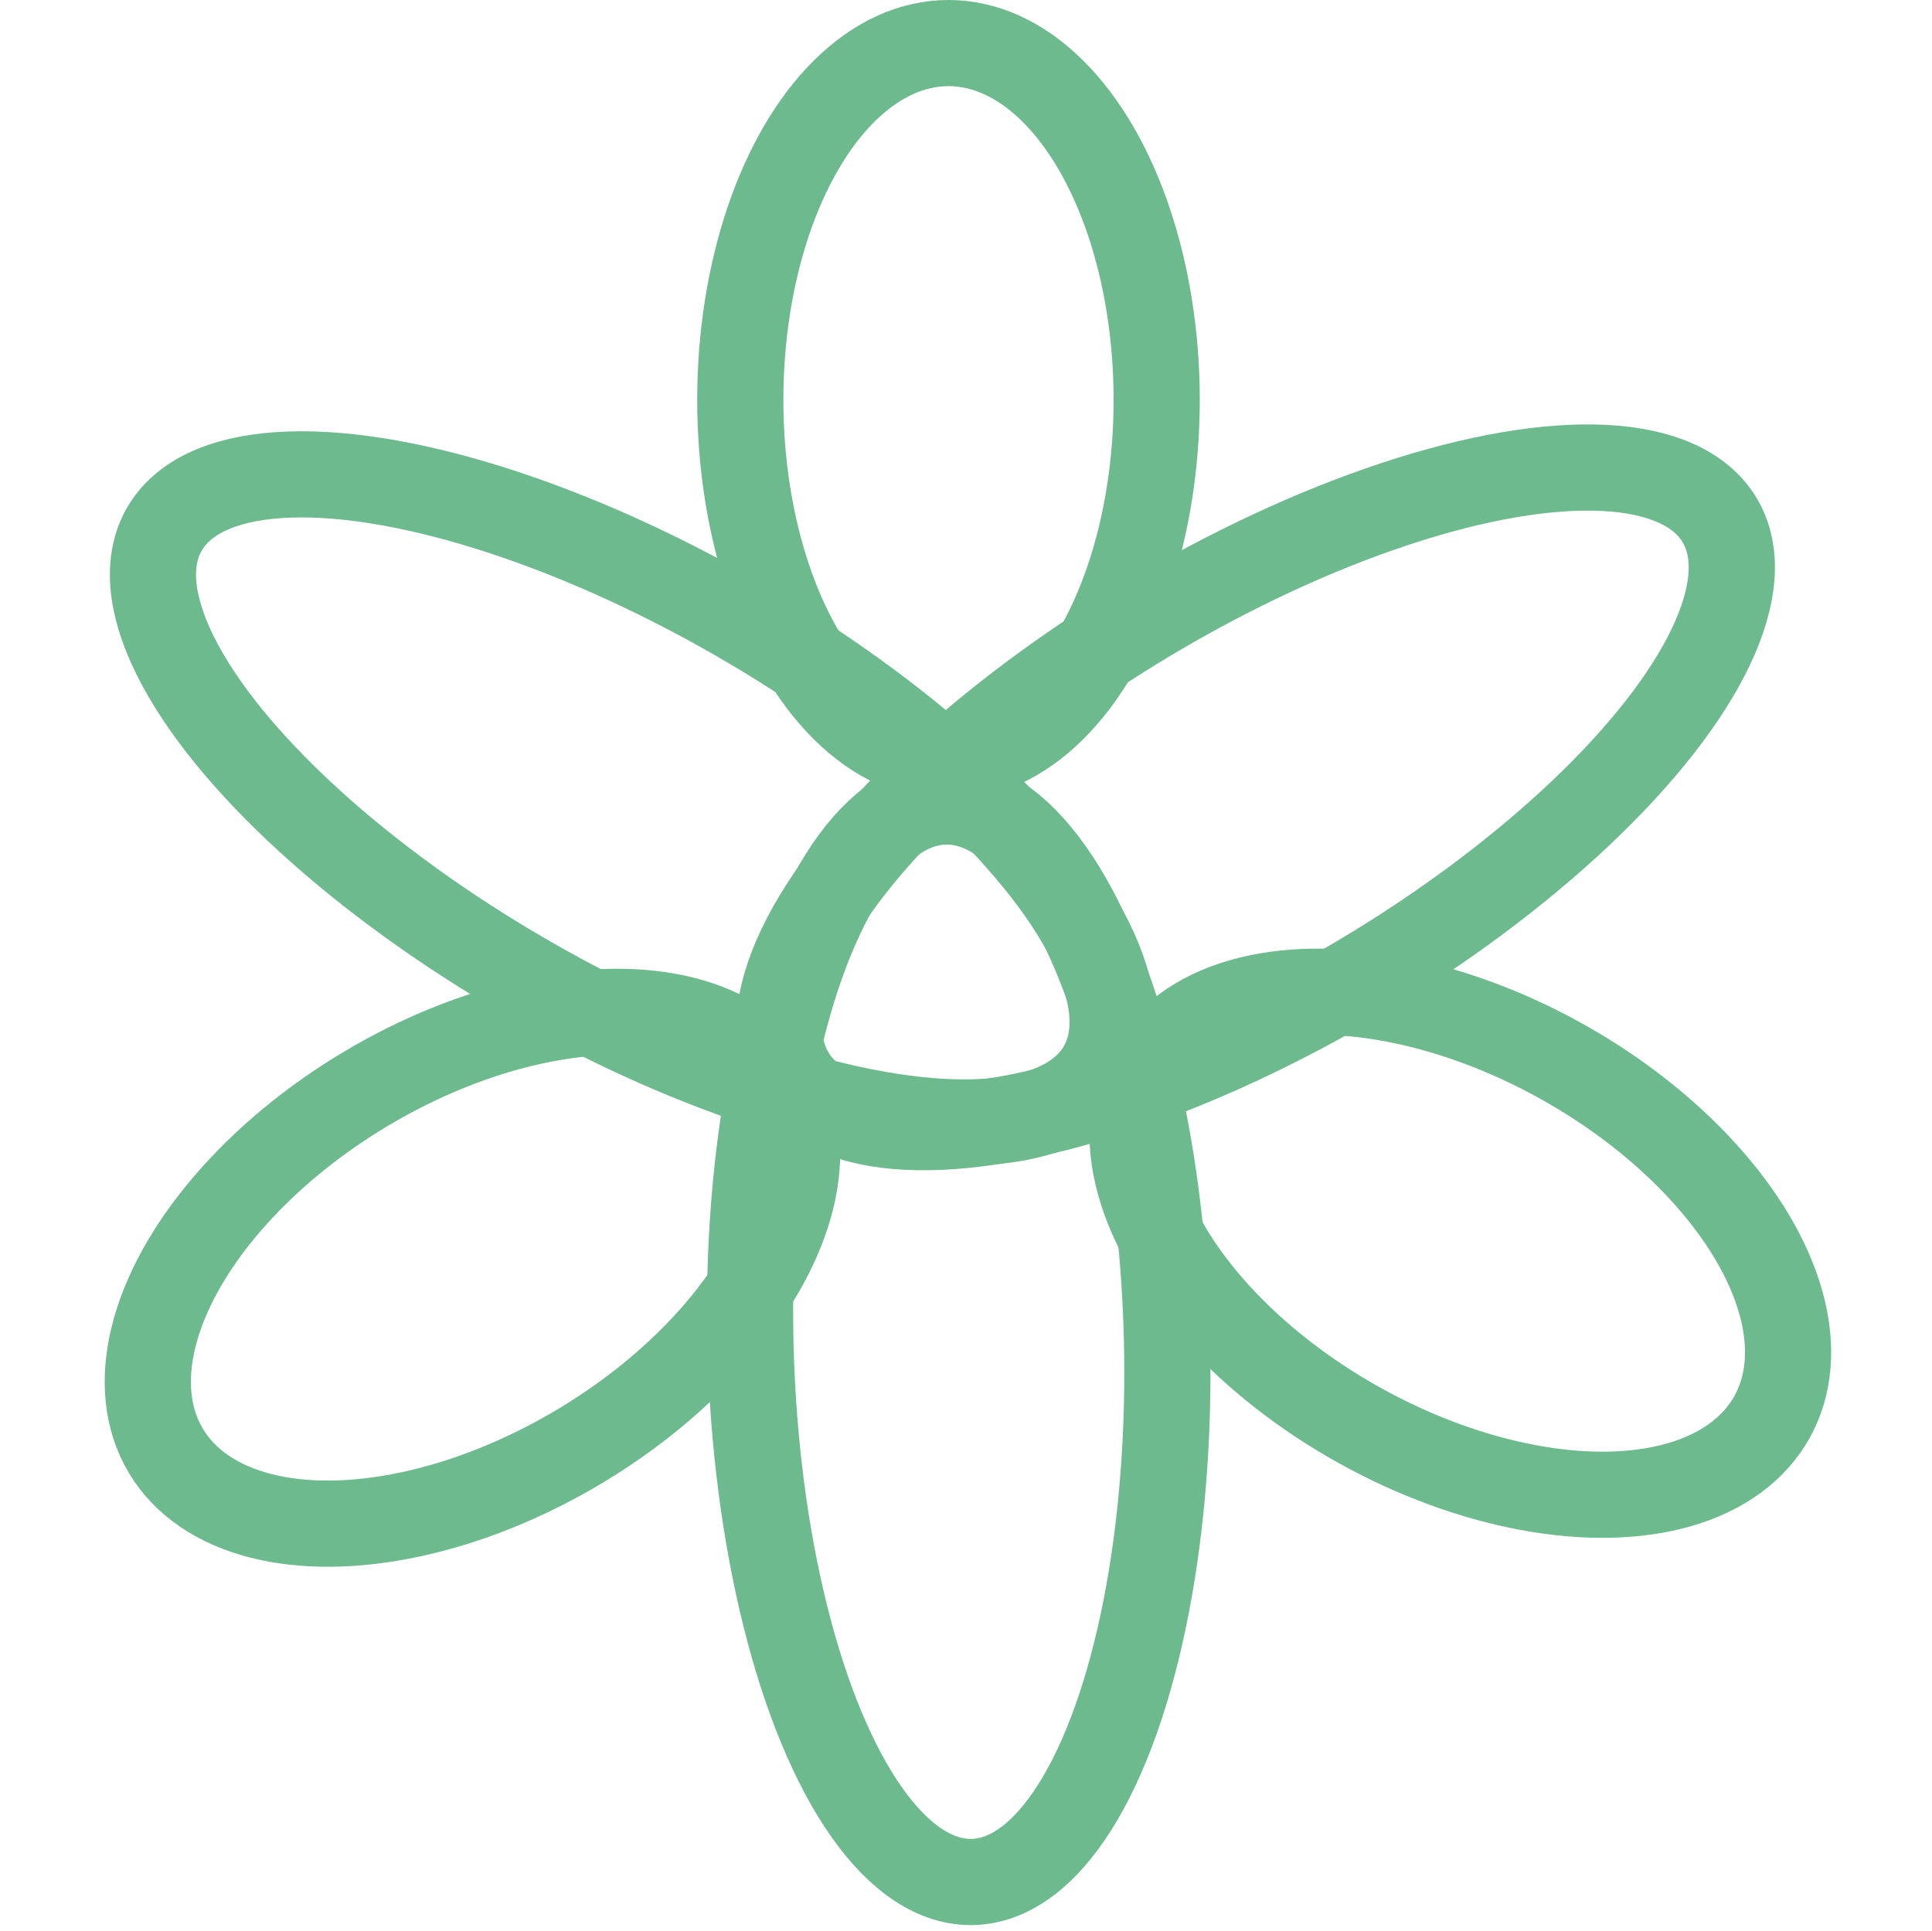
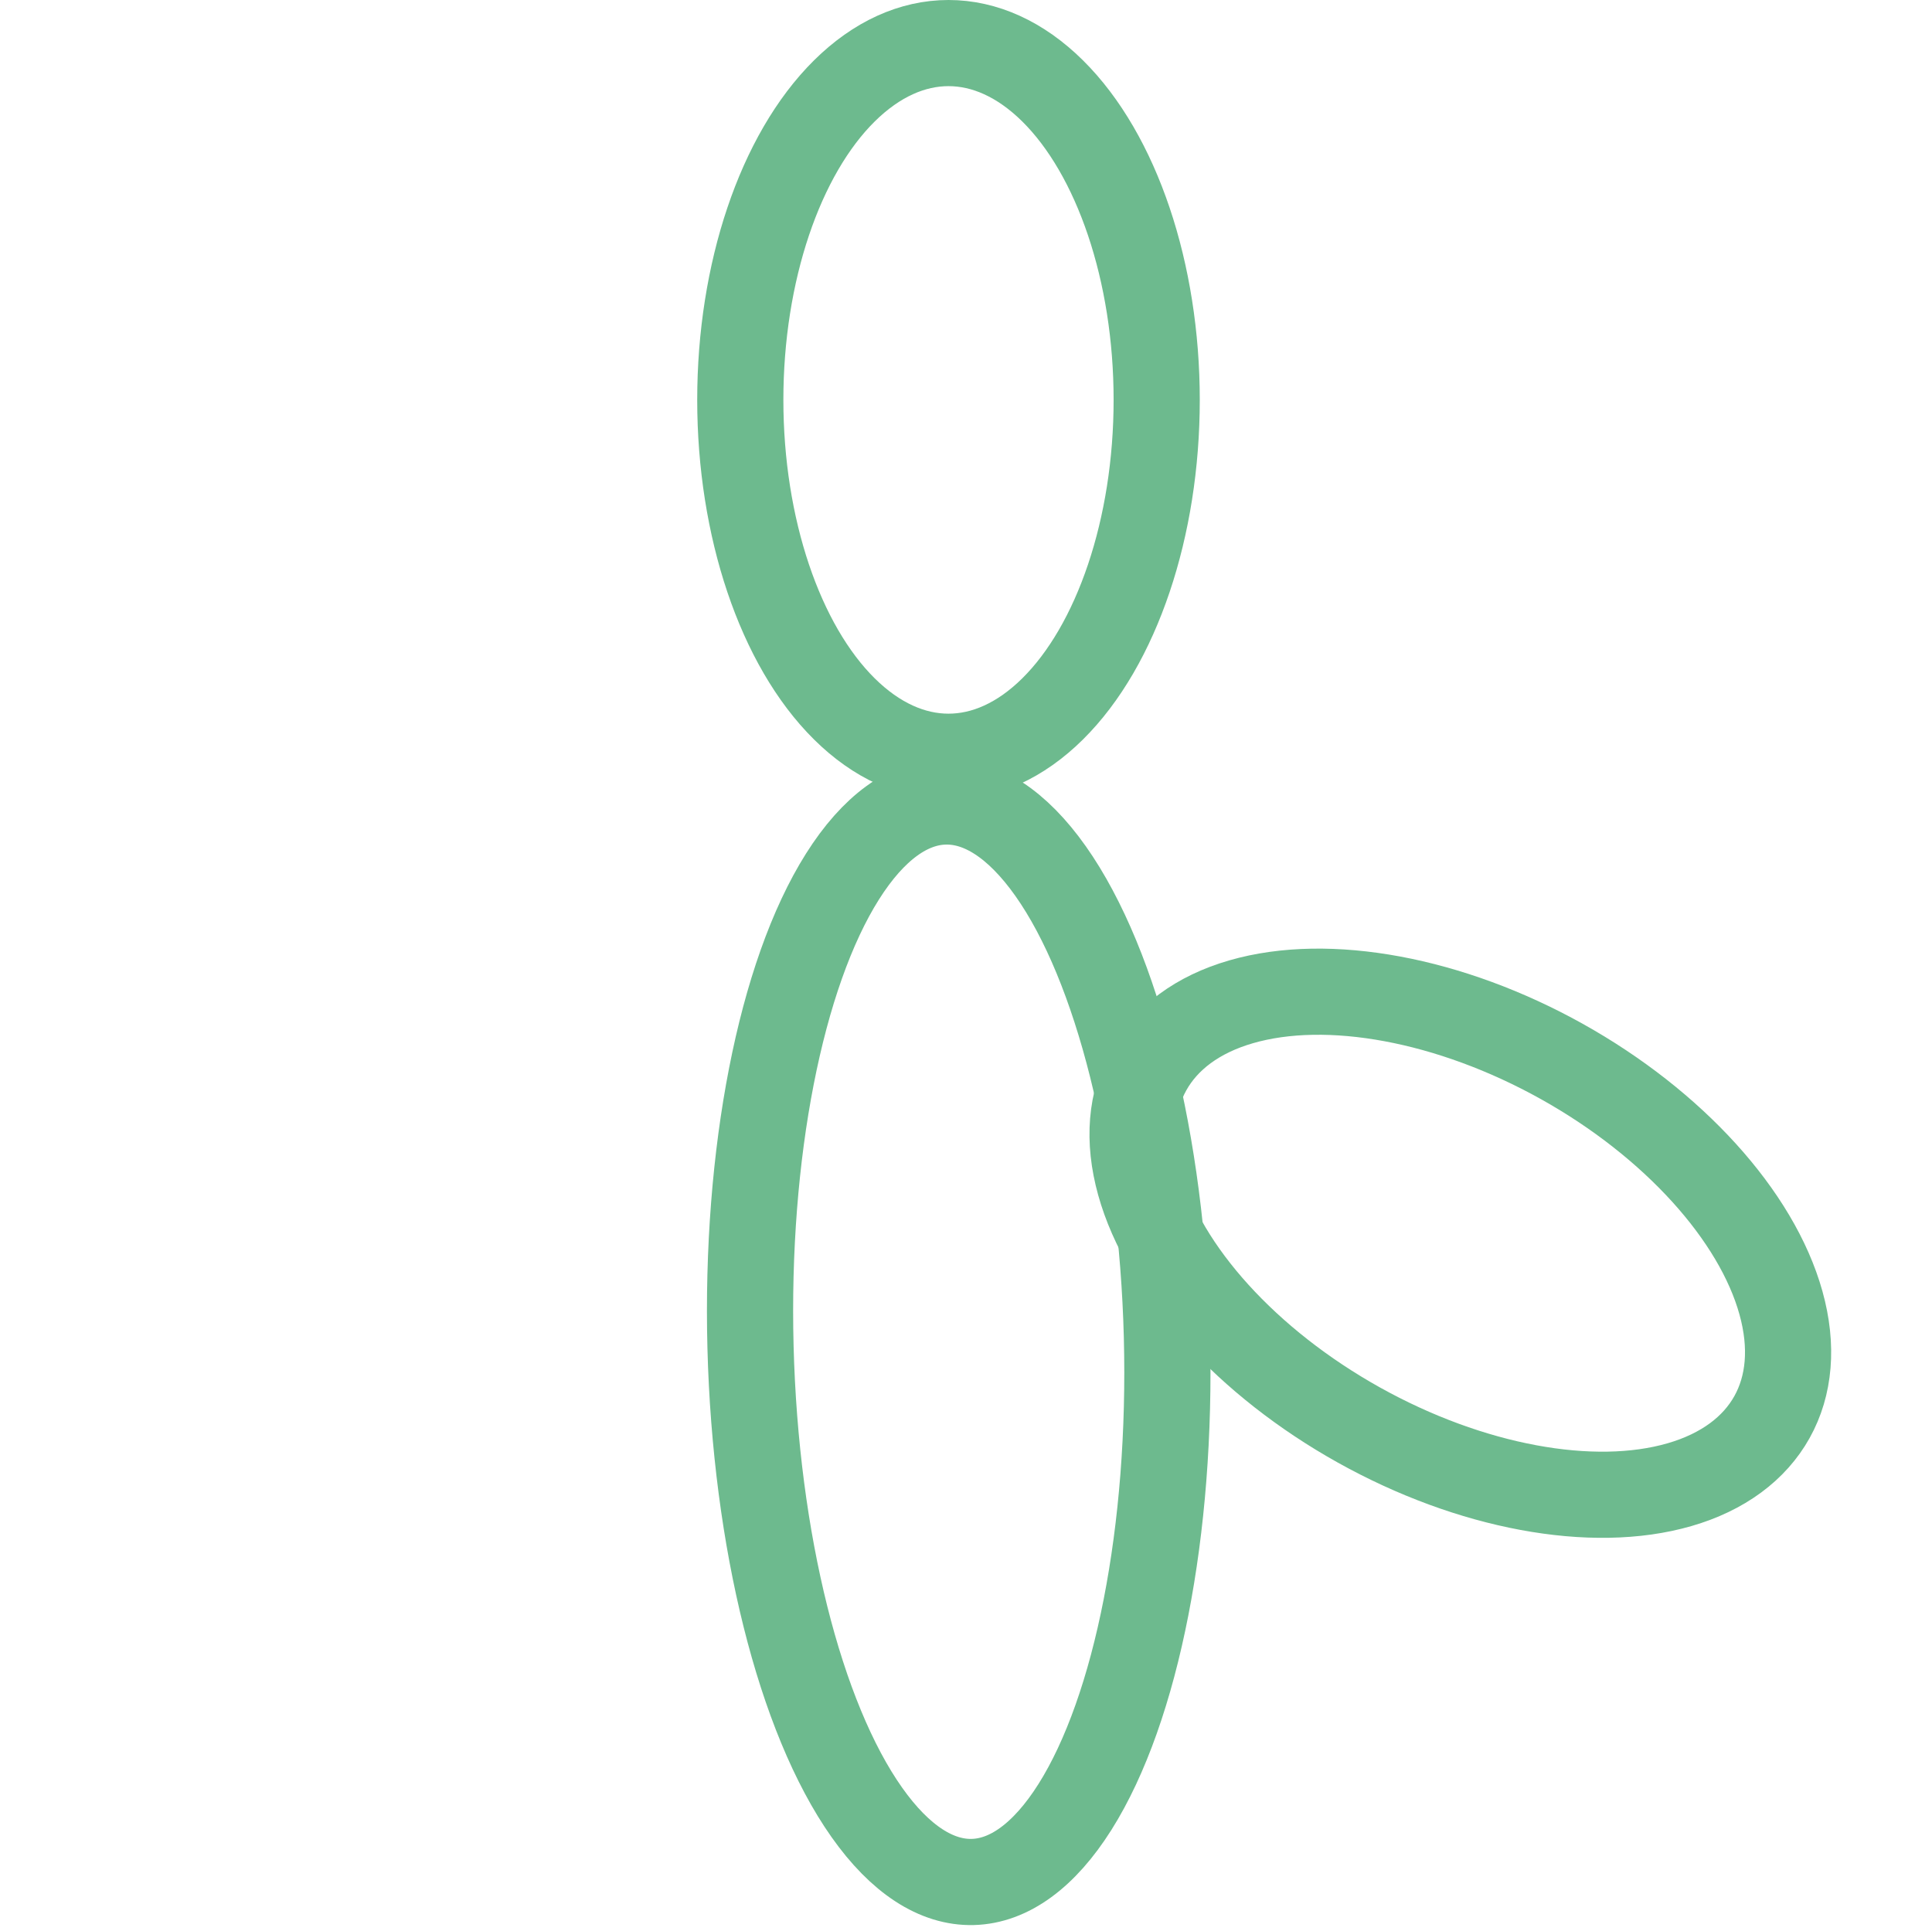
<svg xmlns="http://www.w3.org/2000/svg" width="56.058" height="56.041" viewBox="0 0 56.058 56.041">
  <g id="Ebene_2_00000121265215821323216330000014206158917451279531_" transform="translate(1.714 1.25)">
    <g id="icons" transform="translate(0 0)">
      <g id="Gruppe_227" data-name="Gruppe 227">
        <ellipse id="Ellipse_81" data-name="Ellipse 81" cx="6.041" cy="10.355" rx="6.041" ry="10.355" transform="translate(19.766)" fill="none" stroke="#6dba8e" stroke-linecap="round" stroke-linejoin="round" stroke-width="2.5" />
-         <ellipse id="Ellipse_82" data-name="Ellipse 82" cx="15.677" cy="6.041" rx="15.677" ry="6.041" transform="matrix(0.859, -0.513, 0.513, 0.859, 18.151, 24.741)" fill="none" stroke="#6dba8e" stroke-linecap="round" stroke-linejoin="round" stroke-width="2.5" />
        <ellipse id="Ellipse_83" data-name="Ellipse 83" cx="6.041" cy="15.677" rx="6.041" ry="15.677" transform="matrix(1, -0.026, 0.026, 1, 19.655, 22.166)" fill="none" stroke="#6dba8e" stroke-linecap="round" stroke-linejoin="round" stroke-width="2.5" />
-         <ellipse id="Ellipse_84" data-name="Ellipse 84" cx="6.041" cy="15.677" rx="6.041" ry="15.677" transform="translate(0.044 19.347) rotate(-60.12)" fill="none" stroke="#6dba8e" stroke-linecap="round" stroke-linejoin="round" stroke-width="2.5" />
        <ellipse id="Ellipse_85" data-name="Ellipse 85" cx="6.041" cy="10.355" rx="6.041" ry="10.355" transform="translate(28.672 35.059) rotate(-60.849)" fill="none" stroke="#6dba8e" stroke-linecap="round" stroke-linejoin="round" stroke-width="2.5" />
-         <ellipse id="Ellipse_86" data-name="Ellipse 86" cx="10.355" cy="6.041" rx="10.355" ry="6.041" transform="matrix(0.859, -0.513, 0.513, 0.859, 0, 35.662)" fill="none" stroke="#6dba8e" stroke-linecap="round" stroke-linejoin="round" stroke-width="2.5" />
      </g>
    </g>
  </g>
</svg>